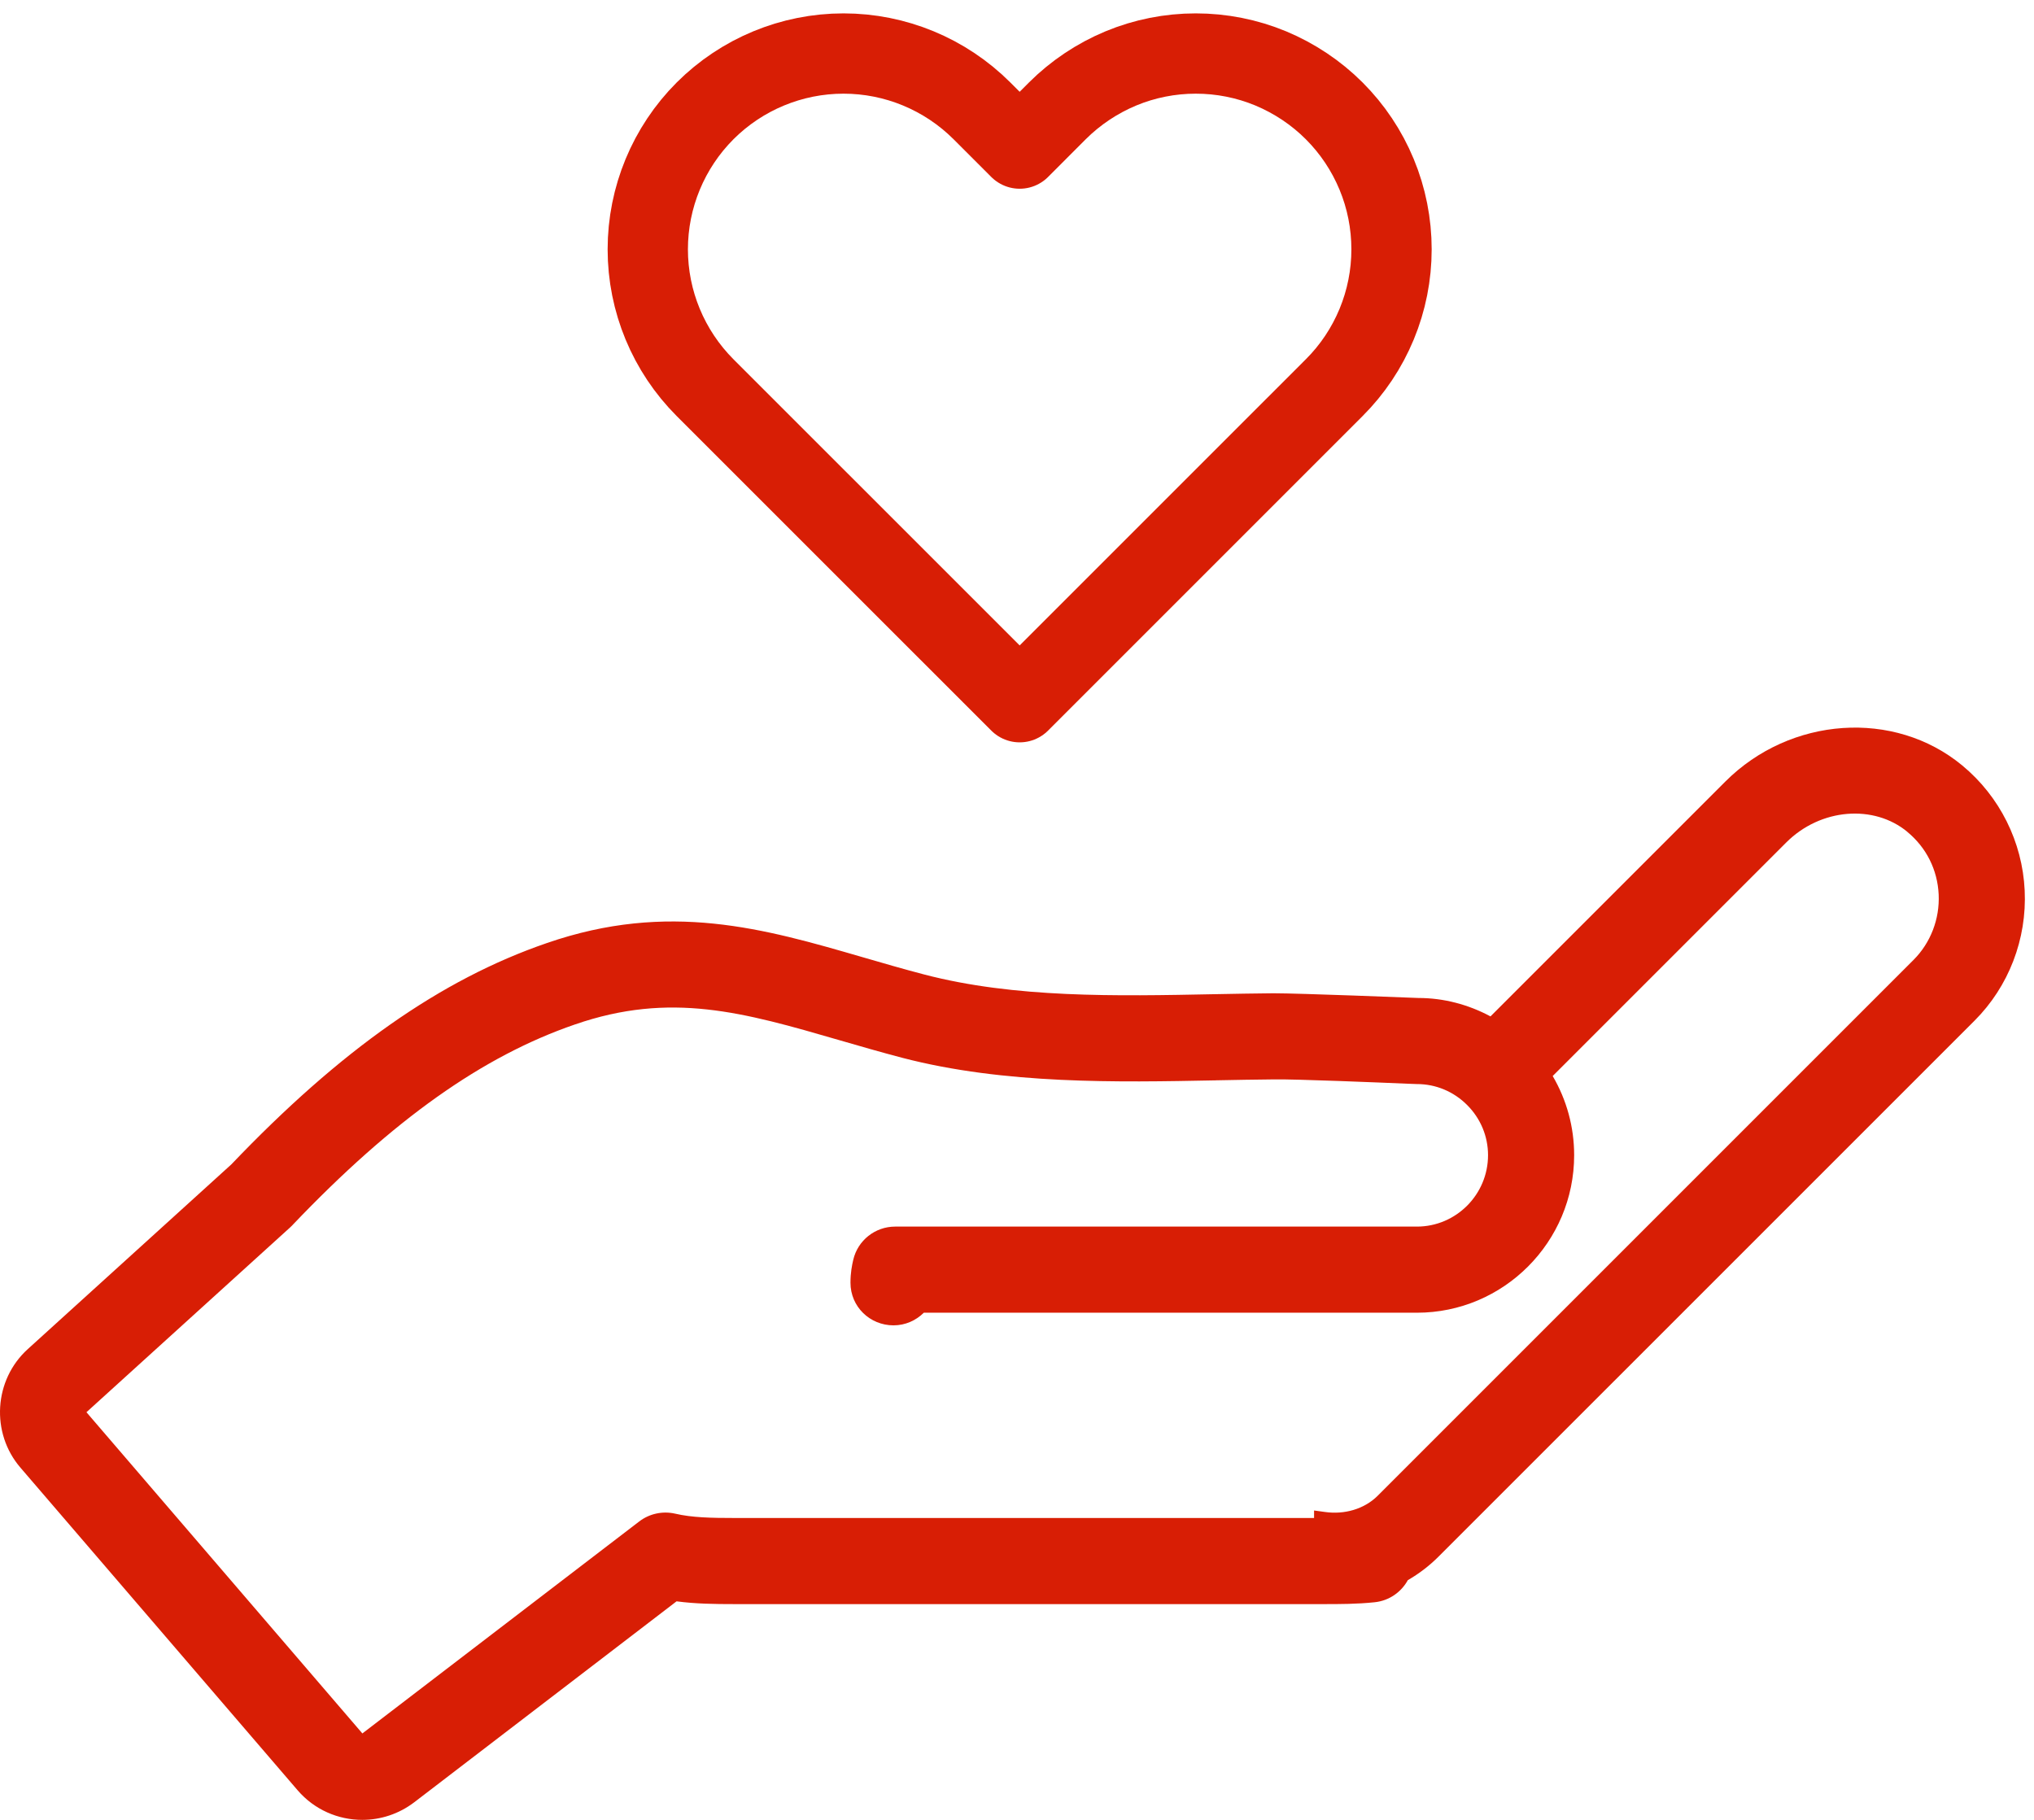
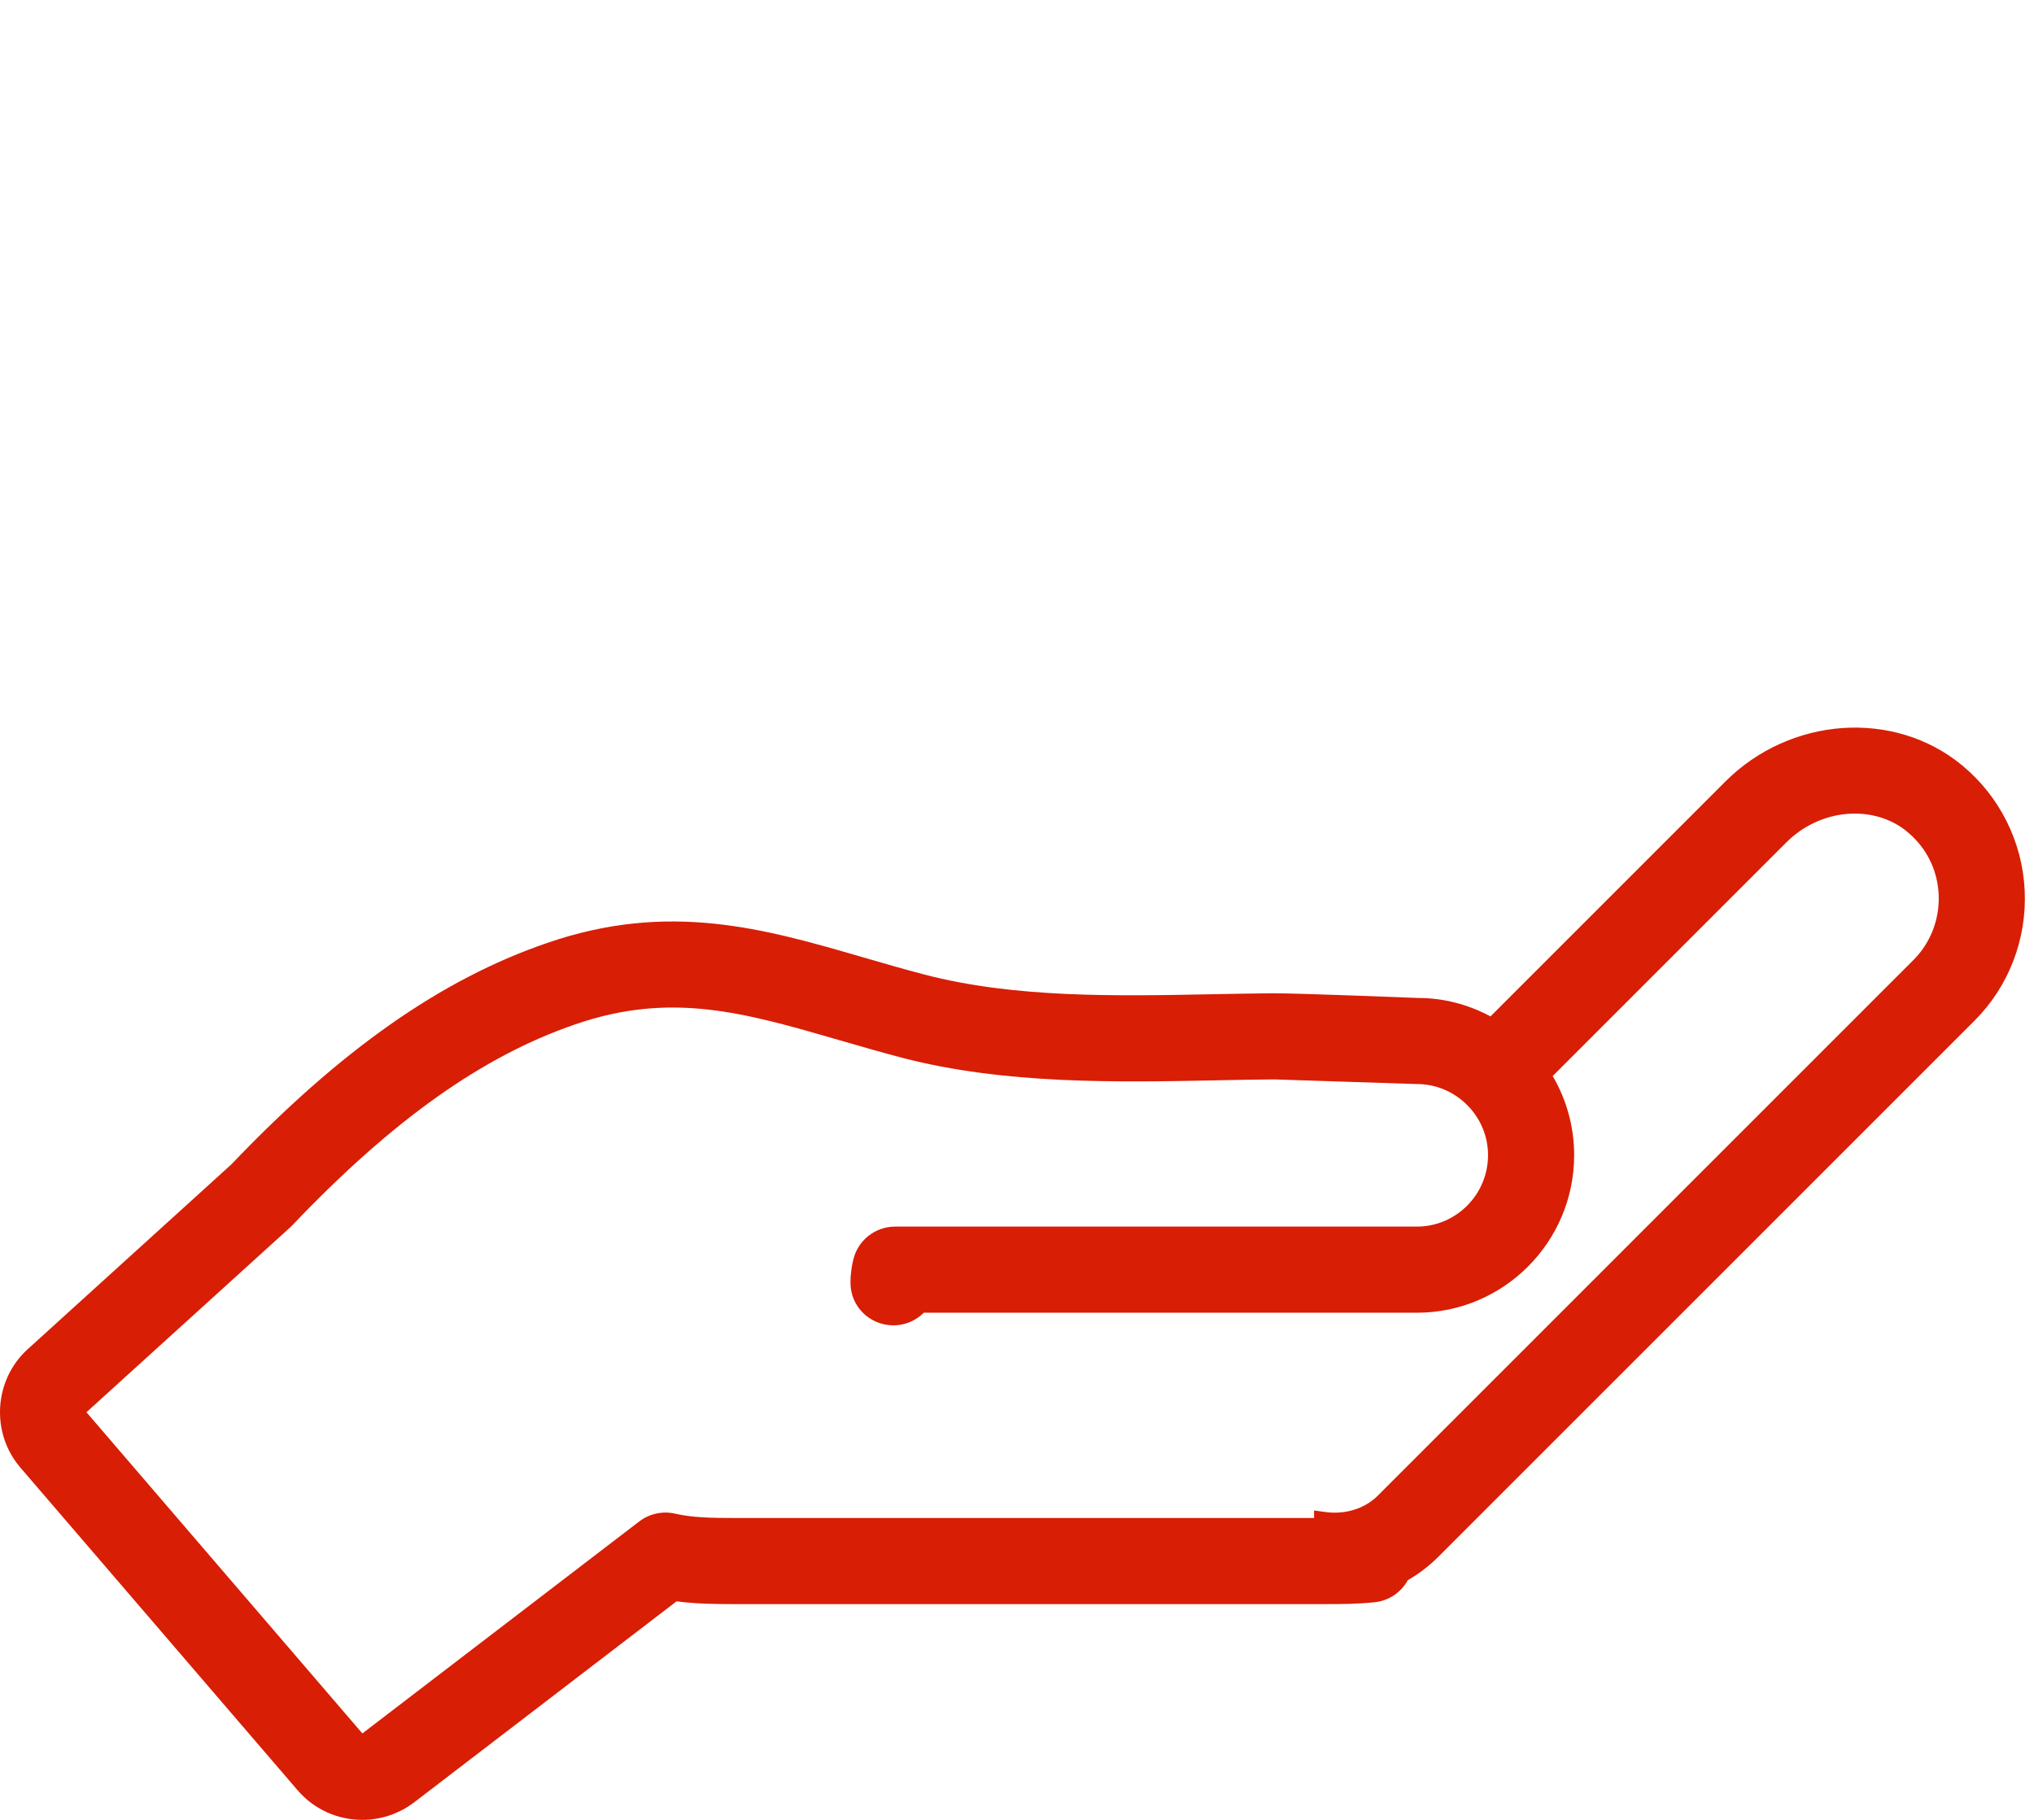
<svg xmlns="http://www.w3.org/2000/svg" width="38" height="34" viewBox="0 0 38 34" fill="none">
-   <path d="M7.738 33.672L12.64 29.917C12.994 29.964 13.348 29.969 13.719 29.969H24.724H24.727C25.03 29.969 25.353 29.969 25.684 29.934C25.957 29.905 26.18 29.742 26.302 29.521C26.509 29.402 26.702 29.255 26.876 29.081L36.888 19.07C37.528 18.431 37.869 17.544 37.826 16.636C37.784 15.729 37.359 14.879 36.66 14.301C35.388 13.248 33.446 13.389 32.234 14.601L27.846 18.989C27.432 18.767 26.971 18.645 26.501 18.645C26.369 18.64 24.292 18.557 23.789 18.557H23.788C23.431 18.56 23.065 18.567 22.694 18.574C20.842 18.611 18.958 18.648 17.266 18.206C16.875 18.104 16.499 17.994 16.13 17.887L16.116 17.883C14.281 17.35 12.494 16.831 10.216 17.619C8.233 18.3 6.359 19.62 4.321 21.755L0.521 25.203C0.52 25.203 0.521 25.203 0.521 25.203C-0.116 25.778 -0.177 26.772 0.383 27.421C0.383 27.421 0.384 27.421 0.383 27.421L5.562 33.449C5.875 33.812 6.32 34 6.768 34C7.107 34 7.449 33.892 7.738 33.672ZM6.77 32.385L1.615 26.384L5.423 22.929C5.423 22.928 5.424 22.928 5.424 22.928C5.44 22.913 5.454 22.899 5.466 22.887L5.466 22.886C7.345 20.915 9.02 19.731 10.74 19.14C12.53 18.521 13.89 18.913 15.681 19.433L15.695 19.437C16.069 19.546 16.455 19.657 16.858 19.763C18.77 20.261 20.875 20.22 22.708 20.184L22.726 20.183C23.093 20.176 23.452 20.169 23.802 20.166H23.804C24.199 20.159 25.788 20.225 26.304 20.247C26.399 20.251 26.457 20.253 26.467 20.253H26.471C26.824 20.253 27.157 20.392 27.409 20.644C27.662 20.897 27.8 21.23 27.8 21.582C27.8 22.317 27.203 22.916 26.471 22.916H16.724C16.351 22.916 16.026 23.172 15.941 23.536C15.917 23.637 15.889 23.778 15.889 23.965C15.889 24.413 16.252 24.761 16.693 24.761C16.915 24.761 17.114 24.669 17.259 24.525H26.471C28.091 24.525 29.409 23.204 29.409 21.582C29.409 21.055 29.269 20.549 29.008 20.103L33.372 15.739C34.015 15.097 35.011 15.025 35.634 15.541L35.634 15.542C35.99 15.836 36.197 16.25 36.219 16.712C36.24 17.168 36.069 17.614 35.75 17.933L25.738 27.945C25.486 28.196 25.114 28.299 24.755 28.248L24.55 28.22V28.36H13.719C13.289 28.36 12.927 28.353 12.613 28.279C12.378 28.226 12.132 28.279 11.942 28.425L6.77 32.385Z" fill="#D81E05" />
-   <path d="M24.926 2.071C24.587 1.732 24.183 1.463 23.74 1.278C23.296 1.094 22.82 1 22.34 1C21.86 1 21.384 1.094 20.941 1.278C20.497 1.463 20.094 1.732 19.754 2.071L19.05 2.776L18.345 2.071C17.659 1.386 16.729 1 15.759 1C14.789 1 13.859 1.386 13.173 2.071C12.488 2.757 12.102 3.688 12.102 4.658C12.102 5.628 12.488 6.557 13.173 7.243L13.878 7.948L19.05 13.119L24.221 7.948L24.926 7.243C25.266 6.904 25.535 6.501 25.719 6.057C25.903 5.613 25.997 5.138 25.997 4.658C25.997 4.177 25.903 3.701 25.719 3.258C25.535 2.814 25.266 2.411 24.926 2.071Z" stroke="#D81E05" stroke-width="1.5" stroke-linecap="round" stroke-linejoin="round" />
+   <path d="M7.738 33.672L12.64 29.917C12.994 29.964 13.348 29.969 13.719 29.969H24.724H24.727C25.03 29.969 25.353 29.969 25.684 29.934C25.957 29.905 26.18 29.742 26.302 29.521C26.509 29.402 26.702 29.255 26.876 29.081L36.888 19.07C37.528 18.431 37.869 17.544 37.826 16.636C37.784 15.729 37.359 14.879 36.66 14.301C35.388 13.248 33.446 13.389 32.234 14.601L27.846 18.989C27.432 18.767 26.971 18.645 26.501 18.645C26.369 18.64 24.292 18.557 23.789 18.557H23.788C23.431 18.56 23.065 18.567 22.694 18.574C20.842 18.611 18.958 18.648 17.266 18.206C16.875 18.104 16.499 17.994 16.13 17.887L16.116 17.883C14.281 17.35 12.494 16.831 10.216 17.619C8.233 18.3 6.359 19.62 4.321 21.755L0.521 25.203C0.52 25.203 0.521 25.203 0.521 25.203C-0.116 25.778 -0.177 26.772 0.383 27.421C0.383 27.421 0.384 27.421 0.383 27.421L5.562 33.449C5.875 33.812 6.32 34 6.768 34C7.107 34 7.449 33.892 7.738 33.672ZM6.77 32.385L1.615 26.384L5.423 22.929C5.423 22.928 5.424 22.928 5.424 22.928C5.44 22.913 5.454 22.899 5.466 22.887L5.466 22.886C7.345 20.915 9.02 19.731 10.74 19.14C12.53 18.521 13.89 18.913 15.681 19.433L15.695 19.437C16.069 19.546 16.455 19.657 16.858 19.763C18.77 20.261 20.875 20.22 22.708 20.184L22.726 20.183C23.093 20.176 23.452 20.169 23.802 20.166H23.804C26.399 20.251 26.457 20.253 26.467 20.253H26.471C26.824 20.253 27.157 20.392 27.409 20.644C27.662 20.897 27.8 21.23 27.8 21.582C27.8 22.317 27.203 22.916 26.471 22.916H16.724C16.351 22.916 16.026 23.172 15.941 23.536C15.917 23.637 15.889 23.778 15.889 23.965C15.889 24.413 16.252 24.761 16.693 24.761C16.915 24.761 17.114 24.669 17.259 24.525H26.471C28.091 24.525 29.409 23.204 29.409 21.582C29.409 21.055 29.269 20.549 29.008 20.103L33.372 15.739C34.015 15.097 35.011 15.025 35.634 15.541L35.634 15.542C35.99 15.836 36.197 16.25 36.219 16.712C36.24 17.168 36.069 17.614 35.75 17.933L25.738 27.945C25.486 28.196 25.114 28.299 24.755 28.248L24.55 28.22V28.36H13.719C13.289 28.36 12.927 28.353 12.613 28.279C12.378 28.226 12.132 28.279 11.942 28.425L6.77 32.385Z" fill="#D81E05" />
</svg>